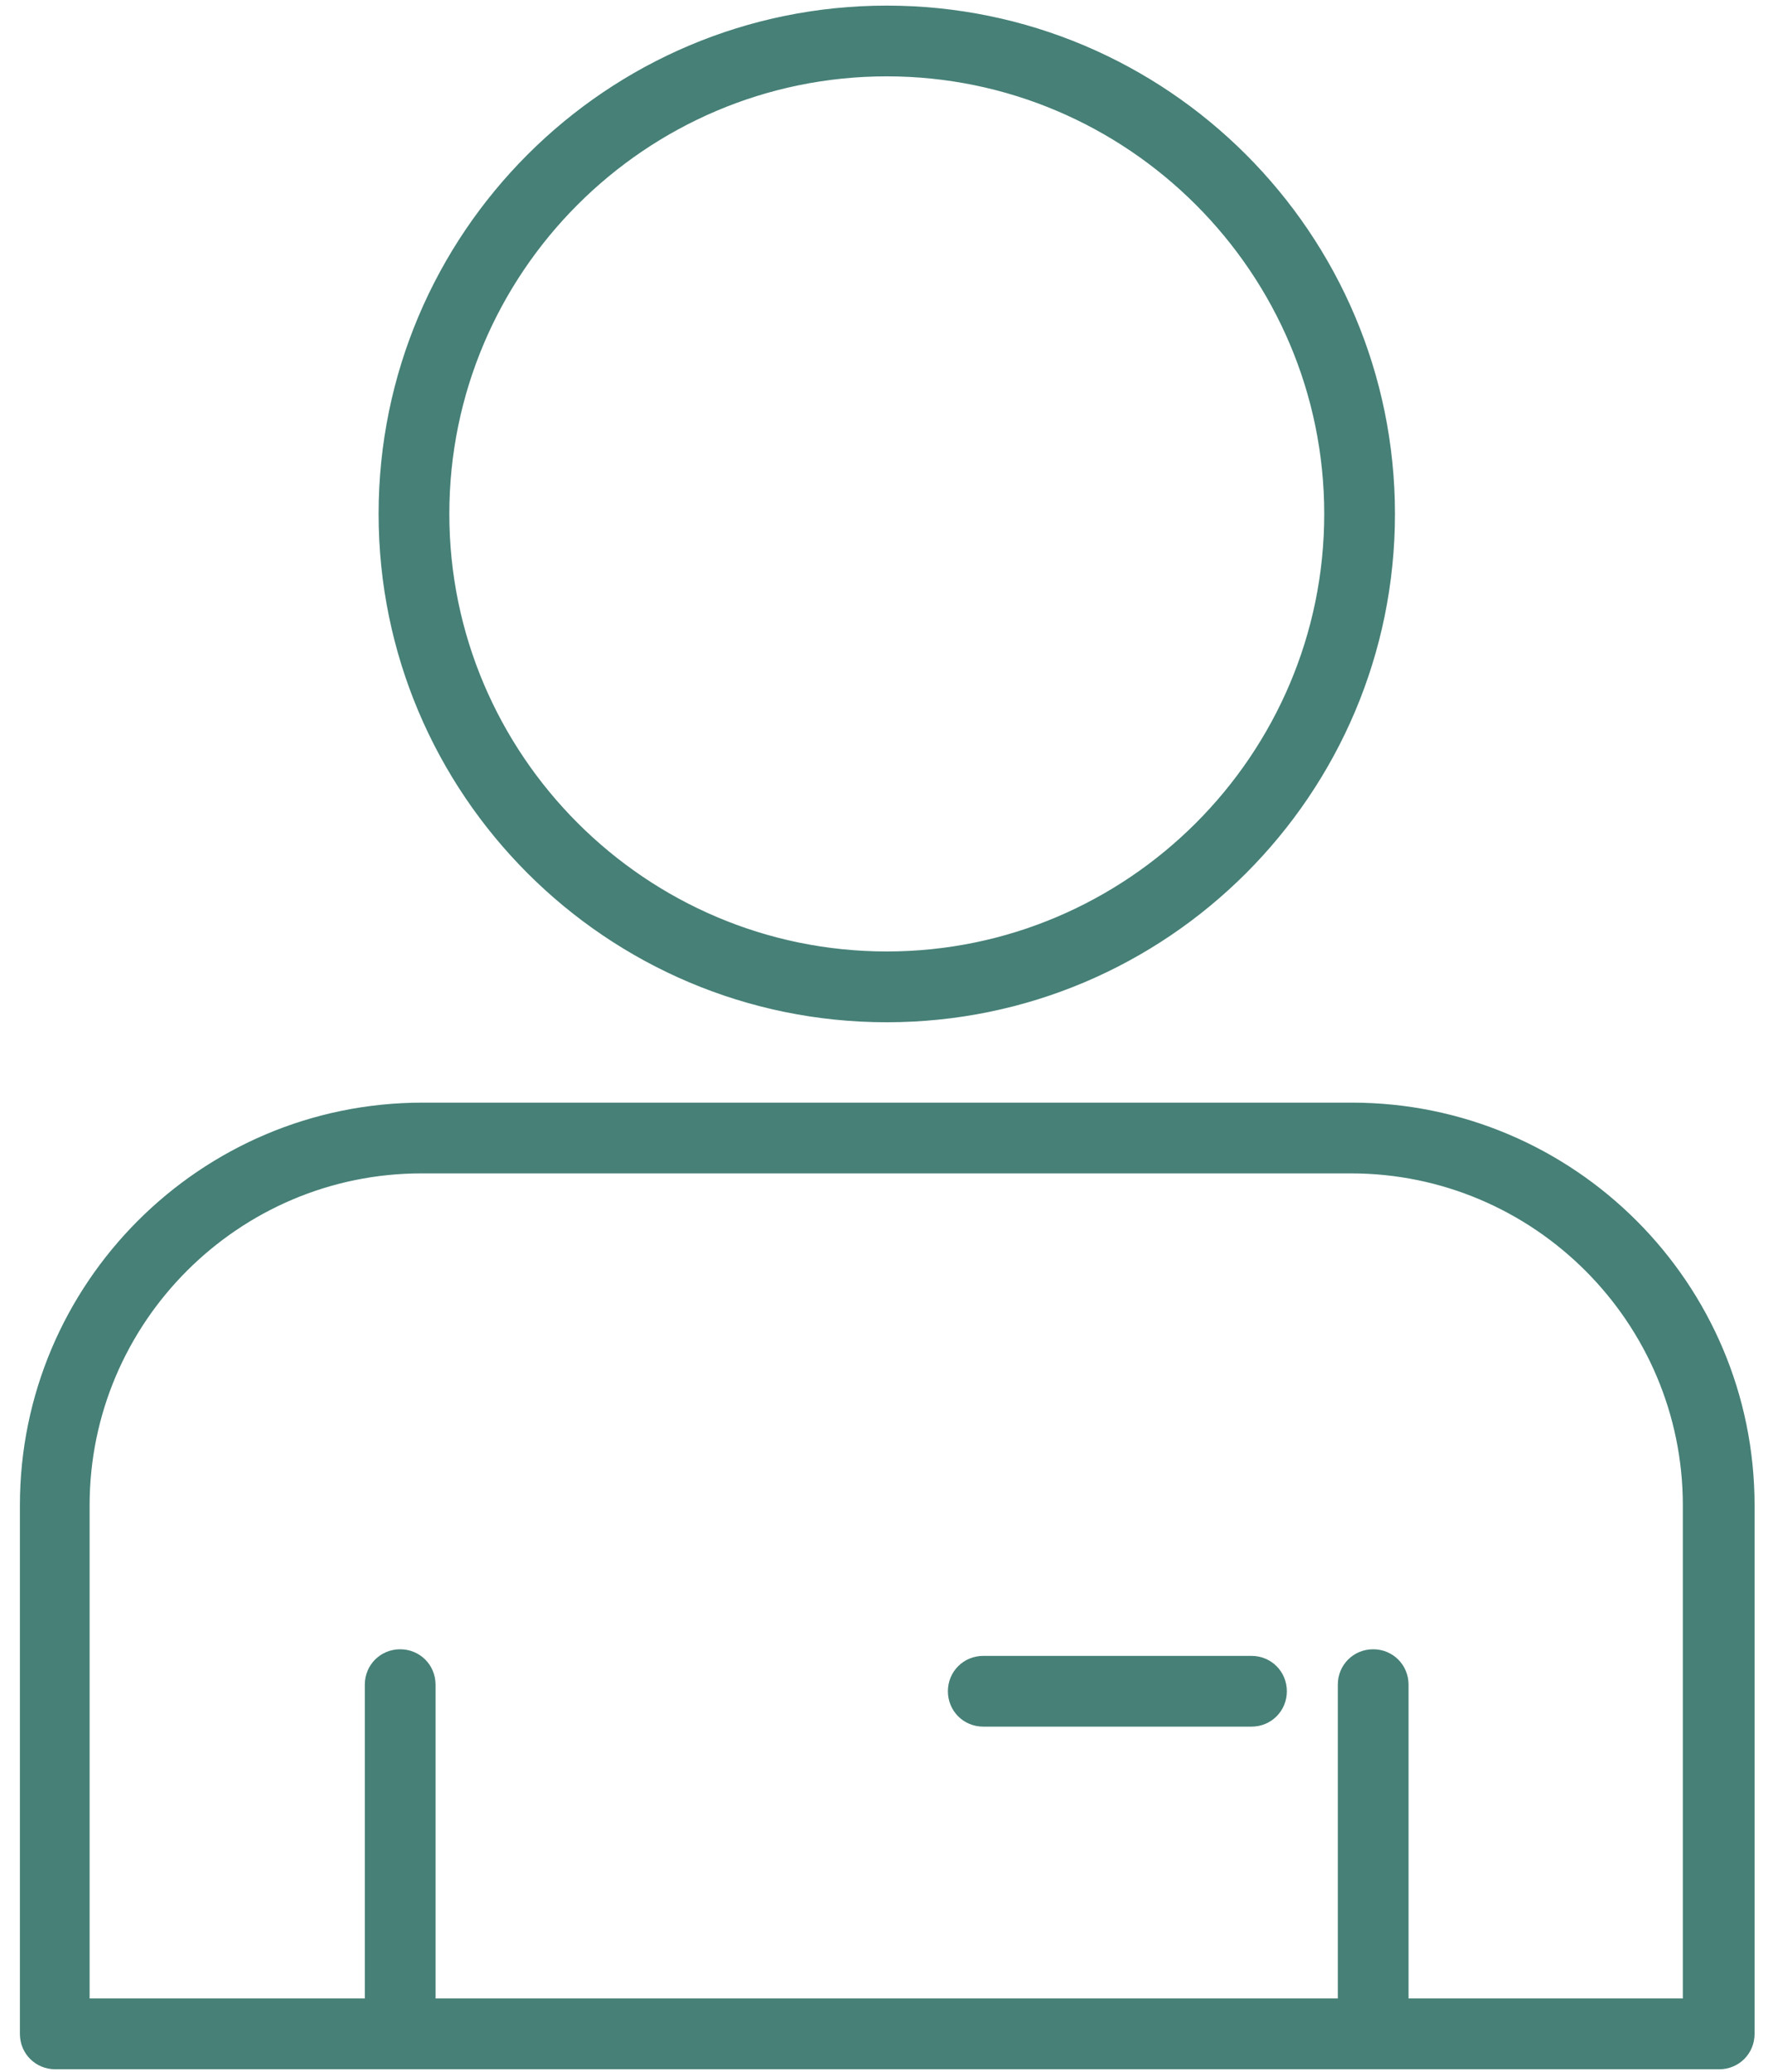
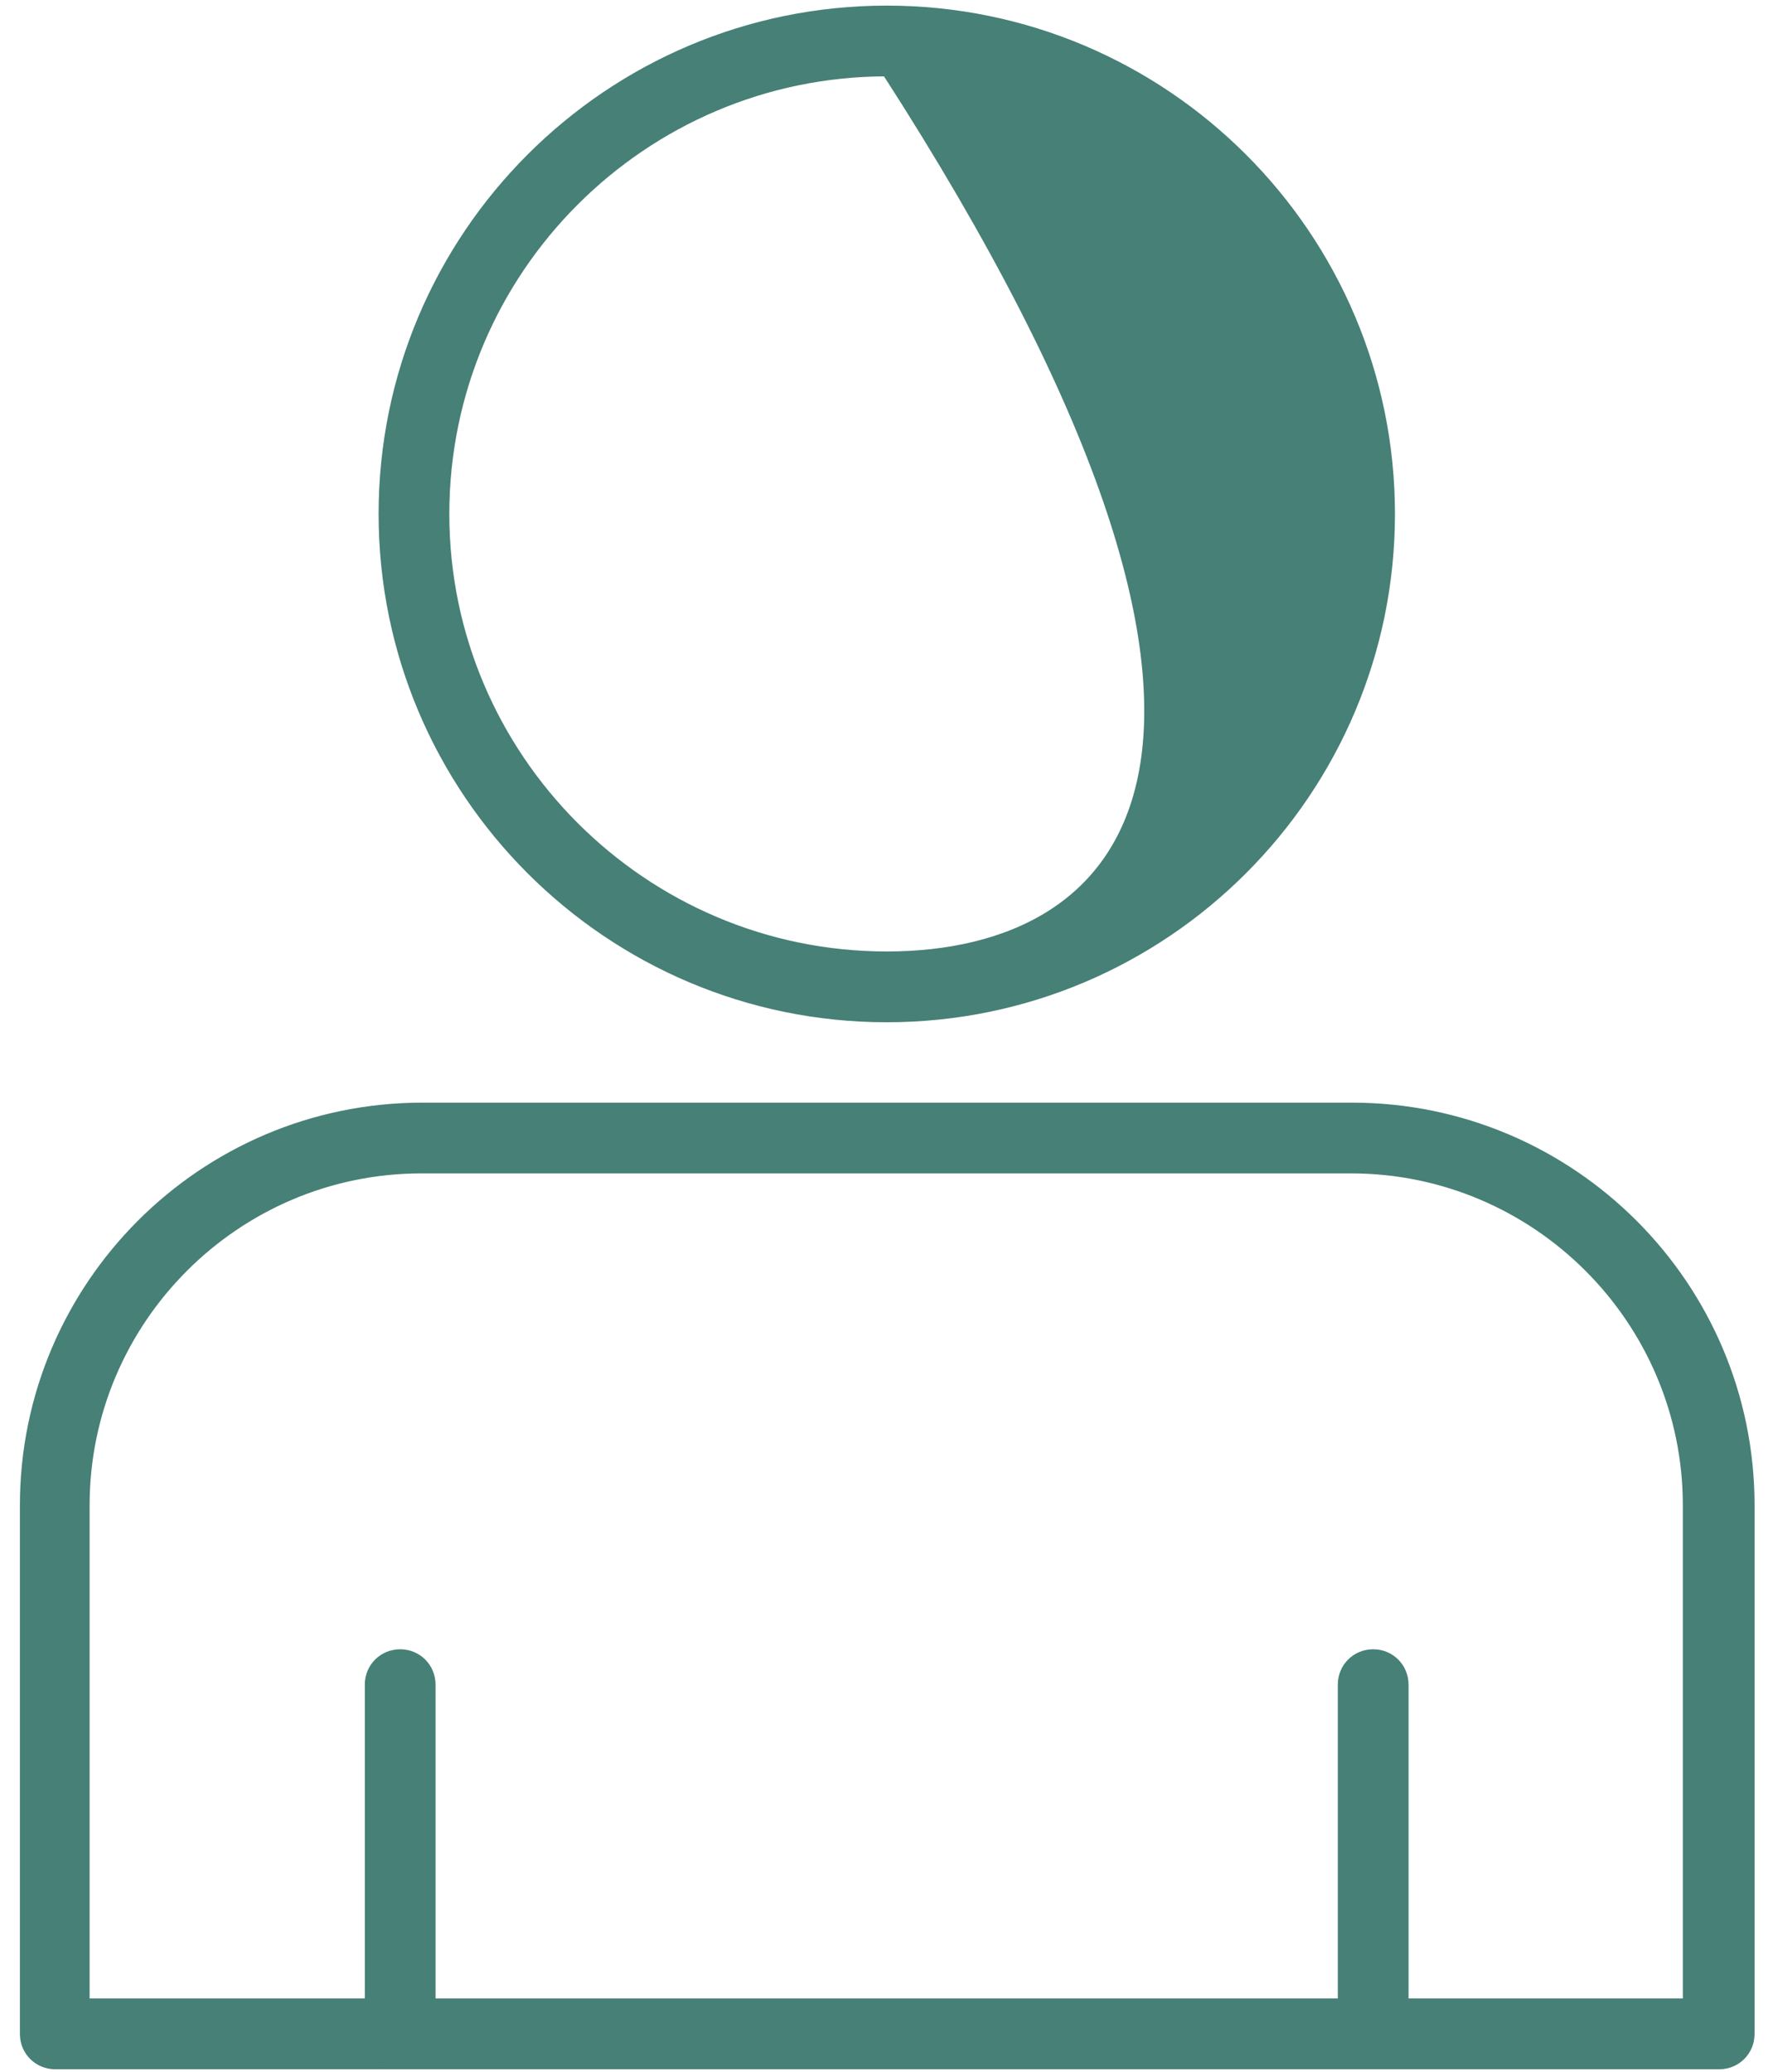
<svg xmlns="http://www.w3.org/2000/svg" width="35" height="41" viewBox="0 0 35 41" fill="none">
-   <path d="M7.595 10.171C7.595 15.666 12.06 20.131 17.555 20.131C23.05 20.131 27.515 15.666 27.515 10.171C27.515 4.675 23.05 0.211 17.555 0.211C12.06 0.211 7.595 4.675 7.595 10.171ZM8.795 10.171C8.795 5.346 12.721 1.411 17.555 1.411C22.38 1.411 26.315 5.346 26.315 10.171C26.315 14.995 22.38 18.93 17.555 18.93C12.73 18.93 8.795 14.995 8.795 10.171Z" fill="#468077" stroke="#468077" stroke-width="0.2" />
+   <path d="M7.595 10.171C7.595 15.666 12.06 20.131 17.555 20.131C23.05 20.131 27.515 15.666 27.515 10.171C27.515 4.675 23.05 0.211 17.555 0.211C12.06 0.211 7.595 4.675 7.595 10.171ZM8.795 10.171C8.795 5.346 12.721 1.411 17.555 1.411C26.315 14.995 22.38 18.93 17.555 18.93C12.73 18.93 8.795 14.995 8.795 10.171Z" fill="#468077" stroke="#468077" stroke-width="0.2" />
  <path d="M1.094 40.852H34.024H34.034C34.369 40.852 34.634 40.587 34.634 40.252V29.791C34.634 25.446 31.099 21.922 26.764 21.922H8.364C4.018 21.922 0.494 25.456 0.494 29.791V40.252C0.494 40.587 0.759 40.852 1.094 40.852ZM33.414 29.791V39.651H1.674V29.791C1.674 26.117 4.669 23.122 8.344 23.122H26.744C30.419 23.122 33.414 26.117 33.414 29.791Z" fill="#468077" stroke="#468077" stroke-width="0.2" />
  <path d="M26.584 40.25C26.584 40.585 26.848 40.85 27.184 40.85C27.519 40.85 27.784 40.585 27.784 40.25V33.34C27.784 33.005 27.519 32.74 27.184 32.74C26.848 32.74 26.584 33.005 26.584 33.34V40.25Z" fill="#468077" stroke="#468077" stroke-width="0.2" />
  <path d="M7.322 40.25C7.322 40.585 7.587 40.85 7.922 40.85C8.257 40.85 8.522 40.585 8.522 40.25V33.34C8.522 33.005 8.257 32.74 7.922 32.74C7.587 32.74 7.322 33.005 7.322 33.34V40.25Z" fill="#468077" stroke="#468077" stroke-width="0.2" />
-   <path d="M19.465 34.071H24.775C25.11 34.071 25.375 33.806 25.375 33.471C25.375 33.136 25.11 32.871 24.775 32.871H19.465C19.13 32.871 18.865 33.136 18.865 33.471C18.865 33.806 19.13 34.071 19.465 34.071Z" fill="#468077" stroke="#468077" stroke-width="0.2" />
</svg>